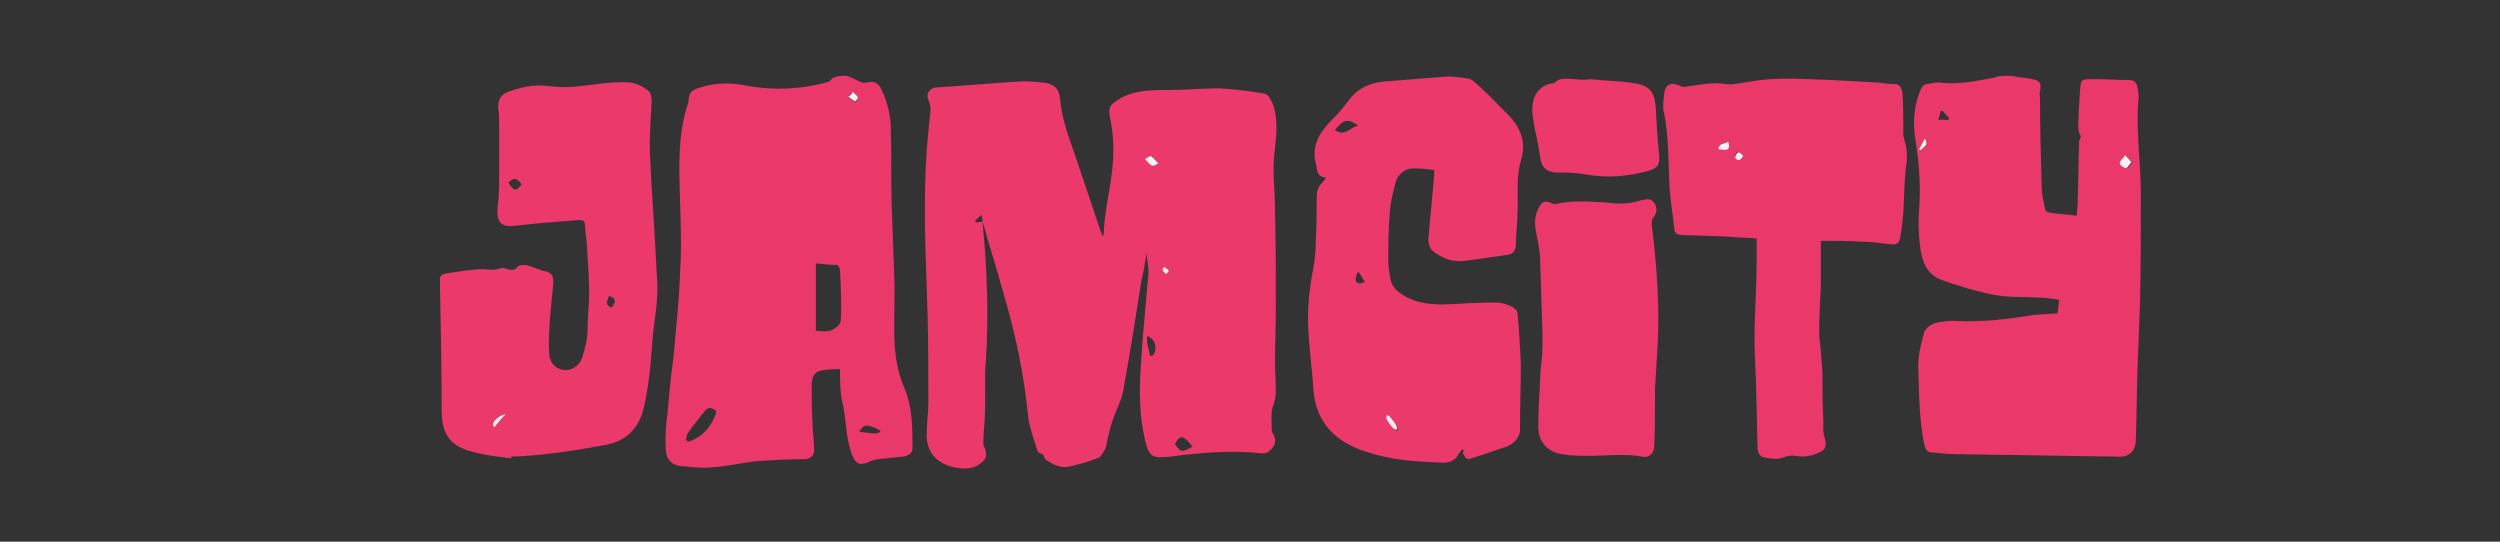
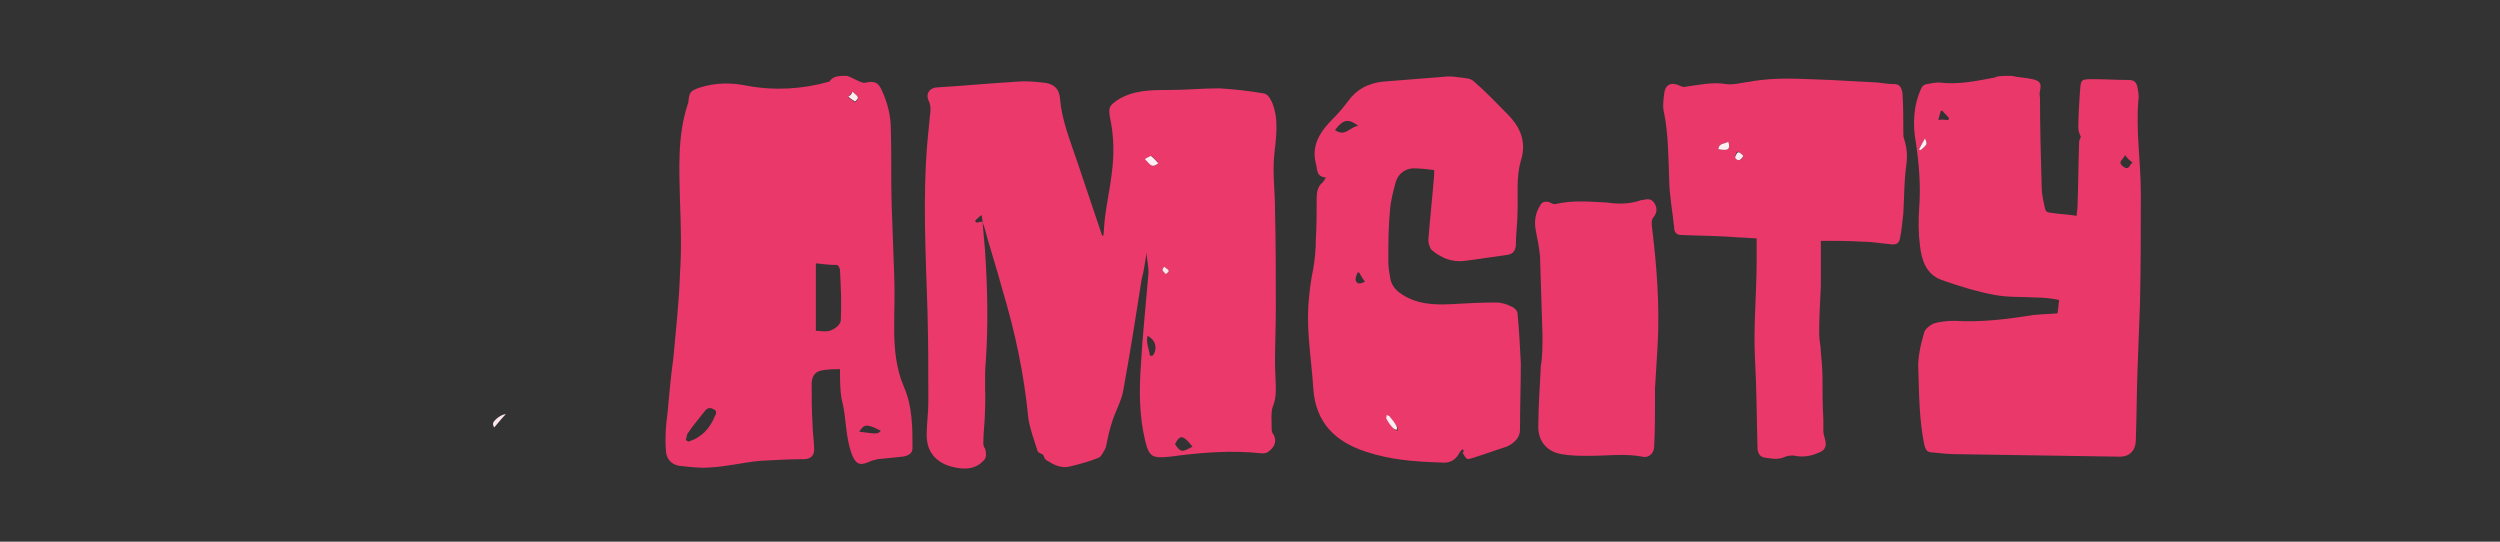
<svg xmlns="http://www.w3.org/2000/svg" version="1.1" id="Layer_1" x="0px" y="0px" width="300px" height="65px" viewBox="0 0 300 65" style="enable-background:new 0 0 300 65;" xml:space="preserve">
  <rect x="0" y="0" width="300" height="65" fill="#333333" stroke="none" />
  <style type="text/css">
	.st0{fill:#EB386B;}
	.st1{fill:#EB396B;}
	.st2{fill:#FCEEF2;}
	.st3{fill:#FDF0F4;}
	.st4{fill:#FDEFF3;}
	.st5{fill:#FCE6EC;}
	.st6{fill:#FCE5EC;}
	.st7{fill:#FCEBF0;}
</style>
  <g>
    <g>
      <g>
        <path class="st0" d="M101.6,9.1c0.7,0.2,1.2,0.6,1.9,0.8c0.2,0.1,0.3,0,0.5,0c0.9-0.2,1.4,0,1.8,0.9c0.7,1.5,1.1,3.1,1.1,4.7     c0.1,3.1,0,6,0.1,9.1c0.1,2.8,0.2,5.5,0.3,8.3c0.1,2.1,0,4.2,0,6.4c0,2.5,0.2,4.9,1.2,7.2c1,2.3,1,4.9,1,7.3c0,0.6-0.5,0.9-1.2,1     c-1,0.1-2,0.2-3,0.3c-0.4,0.1-0.8,0.2-1.2,0.4c-1,0.4-1.4,0.1-1.8-0.8c-0.9-2.2-0.7-4.6-1.3-6.8c-0.2-1.1-0.2-2.3-0.2-3.6     c-0.7,0-1.6,0-2.4,0.2c-0.7,0.2-1,0.8-1,1.6c0,1.6,0,3.1,0.1,4.7c0,1.1,0.2,2.1,0.2,3.2c0,0.7-0.5,1.1-1.2,1.1     c-1.7,0-3.5,0.1-5.3,0.2c-2.1,0.2-4,0.7-6.1,0.8c-1.2,0.1-2.5-0.1-3.6-0.2c-1.1-0.2-1.6-1-1.6-2c-0.1-1.4,0-2.9,0.2-4.3     c0.2-2.2,0.4-4.5,0.7-6.6c0.3-3.4,0.7-6.8,0.8-10.2c0.2-2.9,0.1-5.8,0-8.7c-0.1-3.9-0.3-7.8,0.9-11.5c0-0.1,0.1-0.2,0.1-0.3     c0.1-1.2,0.2-1.4,1.4-1.8c1.9-0.6,3.8-0.6,5.7-0.2c3.3,0.6,6.6,0.4,9.8-0.5l0.1-0.1C100,9.1,100.8,9.1,101.6,9.1z M97.9,31.6     c0,2.8,0,5.4,0,8.1c0.7,0,1.3,0.2,1.9-0.1c0.5-0.2,1.1-0.7,1.1-1.2c0.1-2,0-4-0.1-6c0-0.2-0.2-0.5-0.3-0.6     C99.6,31.8,98.8,31.7,97.9,31.6z M82.3,52.8c0.1,0.1,0.2,0.1,0.3,0.2c1.6-0.5,2.6-1.6,3.2-3.1c0.2-0.3,0.2-0.7-0.2-0.8     c-0.3-0.2-0.7-0.2-1,0.2c-0.7,0.9-1.4,1.7-2,2.6C82.4,52.1,82.4,52.5,82.3,52.8z M103.1,51.8c2.2,0.3,2.2,0.3,2.6-0.1     C104,50.8,103.7,50.9,103.1,51.8z M102.3,11c-0.2,0.2-0.3,0.4-0.5,0.7c0.3,0.2,0.6,0.4,0.8,0.6C103.1,11.8,103.1,11.7,102.3,11z" />
        <path class="st0" d="M241.4,9.1c0.8,0.2,1.6,0.2,2.5,0.4c0.9,0.2,1.1,0.5,0.9,1.4c-0.1,0.3,0,0.7,0,0.9c0,3.5,0.1,7.1,0.2,10.6     c0,0.9,0.2,1.7,0.4,2.6c0,0.2,0.2,0.5,0.5,0.5c1.1,0.2,2.1,0.2,3.3,0.4c0-0.4,0.1-0.7,0.1-1.1c0.1-2.6,0.1-5.2,0.2-7.8     c0-0.2,0.2-0.5,0.2-0.6c-0.2-0.4-0.3-0.7-0.3-1.1c0-1.5,0.1-2.9,0.2-4.4V11c0.1-1.5,0.1-1.5,1.6-1.5c1.4,0,2.9,0.1,4.3,0.1     c0.6,0,0.9,0.3,1,0.9c0.1,0.6,0.2,1.1,0.1,1.6c-0.3,3.7,0.3,7.4,0.3,11.1c0,4.4,0,8.8-0.1,13.2c-0.1,2.6-0.2,5.3-0.3,8     c-0.1,2.8-0.1,5.6-0.2,8.4c0,1.2-0.7,2-1.9,2c-6.5-0.1-13-0.2-19.6-0.3c-0.9,0-1.9-0.1-2.8-0.2c-0.7,0-0.9-0.2-1.1-1     c-0.6-3-0.6-5.9-0.7-8.9c-0.1-1.5,0.3-3.1,0.7-4.5c0.1-0.4,0.7-0.9,1.2-1.1c0.7-0.2,1.6-0.3,2.4-0.3c3.2,0.2,6.4-0.2,9.5-0.7     c0.9-0.1,1.9-0.1,2.9-0.2c0.1-0.5,0.1-1,0.2-1.6c-0.9-0.2-1.9-0.3-2.8-0.3c-1.6-0.1-3.3,0-4.9-0.3c-2.2-0.4-4.4-1.1-6.4-1.8     c-1.9-0.7-2.4-2.4-2.6-4.1c-0.2-1.5-0.2-3-0.1-4.5c0.2-2.6,0-5.3-0.4-7.9c-0.4-2.2-0.3-4.5,0.7-6.6c0.1-0.2,0.4-0.4,0.6-0.4     c0.5-0.1,1-0.2,1.5-0.2c2.3,0.3,4.5-0.2,6.7-0.6c0.1,0,0.1-0.1,0.2-0.1C240,9.1,240.7,9.1,241.4,9.1z M255,18.6     c-0.2,0.6-1,0.8-0.2,1.4c0.7,0.5,0.7-0.2,1.1-0.5C255.5,19.2,255.3,19,255,18.6z M233.8,14.4c0-0.1,0.1-0.2,0.1-0.2     c-0.2-0.3-0.6-0.6-0.8-0.9c-0.1,0-0.2,0-0.2,0c-0.1,0.3-0.2,0.7-0.3,1.1C233,14.3,233.4,14.4,233.8,14.4z M230.3,17.9     c0.1,0,0.2,0.1,0.2,0.1c0.8-0.7,0.8-0.8,0.5-1.4C230.7,17.1,230.5,17.5,230.3,17.9z" />
        <path class="st1" d="M125.2,54.6c-0.2-0.2-0.6-0.2-0.7-0.5c-0.4-1.3-0.9-2.6-1.1-3.9c-0.5-5.3-1.6-10.4-3.1-15.4     c-0.7-2.6-1.5-5-2.2-7.6c-0.2-0.4-0.2-0.8-0.3-1.4c-0.3,0.2-0.6,0.5-0.8,0.7c0.1,0.1,0.1,0.2,0.2,0.2c0.2,0,0.4-0.1,0.7-0.1     c0.1,1.2,0.2,2.2,0.3,3.4c0.3,4.5,0.4,8.8,0.1,13.3c-0.2,2,0,4-0.1,6c0,1.2-0.2,2.6-0.2,3.8c0,0.2,0,0.5,0.2,0.7     c0.2,0.7,0.2,1.2-0.3,1.6c-0.7,0.7-1.6,0.9-2.6,0.8c-2-0.2-4.1-1.2-4.1-4c0-1.3,0.2-2.6,0.2-4c0-3.6,0-7.2-0.1-10.8     c-0.2-6.8-0.6-13.6,0-20.5c0.1-1,0.2-2.1,0.3-3.1c0.1-0.7,0.1-1.2-0.2-1.8c-0.3-0.7,0.1-1.4,0.9-1.5c3.2-0.2,6.5-0.5,9.7-0.7     c1-0.1,2.1,0,3.1,0.1c1.3,0.1,2,0.7,2.1,1.9c0.2,2.6,1.2,5,2,7.4c1,3,2,5.9,3,8.9c0,0.1,0.1,0.2,0.2,0.2c0.1-0.7,0.1-1.5,0.2-2.2     c0.2-1.7,0.6-3.5,0.8-5.2c0.3-2.2,0.3-4.5-0.2-6.8c-0.2-1.2-0.1-1.4,0.9-2.1c1.9-1.2,4-1.2,6.1-1.2c2.1,0,4-0.2,6.1-0.2     c1.8,0.1,3.5,0.3,5.3,0.6c0.6,0.1,0.8,0.6,1.1,1.2c0.8,2.1,0.4,4.2,0.2,6.3c-0.2,2.1,0.1,4.3,0.1,6.4c0.1,4,0.1,8,0.1,12     c0,2.1-0.1,4.3-0.1,6.4c0,1.1,0.1,2.1,0.1,3.3c0,0.7-0.1,1.4-0.4,2.1c-0.2,0.7-0.1,1.6-0.1,2.5c0,0.2,0,0.5,0.2,0.7     c0.5,0.9,0.1,1.6-0.6,2.1c-0.2,0.2-0.6,0.2-0.8,0.2c-3.6-0.4-7.3-0.1-11,0.4c-2.1,0.2-2.5,0.1-3-2c-0.7-3-0.7-5.9-0.5-8.9     c0.2-3.6,0.6-7.3,0.9-10.9c0.1-0.9-0.2-1.8-0.2-2.7c-0.2,1.1-0.3,2.1-0.6,3.2c-0.7,4.5-1.4,8.9-2.2,13.3c-0.2,1.3-1,2.6-1.4,4     c-0.3,0.9-0.5,1.9-0.7,2.9c-0.2,0.4-0.5,1-0.8,1.2c-1.2,0.5-2.4,0.8-3.6,1.1c-1,0.2-1.8-0.2-2.6-0.7     C125.3,55.1,125.3,54.8,125.2,54.6C125.2,54.6,125.2,54.6,125.2,54.6C125.2,54.5,125.2,54.5,125.2,54.6z M143.1,53.6     c-1.1-1.4-1.5-1.5-2.1-0.3C141.7,54.3,141.8,54.3,143.1,53.6z M137.7,40.3c-0.2,0.9,0.2,1.6,0.3,2.4c0,0,0.4,0,0.4-0.1     C138.9,41.8,138.7,40.8,137.7,40.3z M139,19.6c-0.2-0.3-0.5-0.6-0.8-0.9c-0.2,0.2-0.5,0.3-0.7,0.4C138.2,20,138.4,20.1,139,19.6z      M139.7,32c-0.3,0.4-0.3,0.4,0.2,0.9C140.4,32.5,140.4,32.5,139.7,32z" />
        <path class="st1" d="M175.5,53.9c-0.2,0.2-0.3,0.3-0.4,0.5c-0.5,0.9-1.2,1.2-2.2,1.1c-3.1-0.1-6-0.3-9-1.3     c-3.7-1.2-6-3.5-6.3-7.5c-0.2-3.3-0.8-6.7-0.6-10c0.1-1.5,0.3-3.1,0.6-4.5c0.2-1.2,0.3-2.3,0.3-3.5c0.1-1.6,0.1-3.2,0.1-4.9     c0-0.7,0.1-1.4,0.7-1.9c0.2-0.2,0.2-0.3,0.4-0.6c-1.2-0.1-1-1-1.2-1.7c-0.6-2.3,0.7-4,2.1-5.4c0.7-0.7,1.2-1.3,1.8-2.1     c1-1.4,2.4-2.1,4.1-2.3c2.5-0.2,5-0.4,7.5-0.6c0.8-0.1,1.7,0.1,2.6,0.2c0.3,0,0.7,0.2,0.9,0.4c1.4,1.2,2.7,2.6,4,3.9     c1.6,1.6,2.3,3.4,1.6,5.6c-0.6,2.1-0.3,4.1-0.4,6.2c0,1.3-0.2,2.6-0.2,4c-0.1,0.7-0.4,1-1.1,1.1c-1.6,0.2-3.4,0.5-5,0.7     c-1.5,0.2-2.8-0.3-4-1.3c-0.2-0.2-0.4-0.8-0.4-1.2c0.2-2.6,0.5-5.3,0.7-7.8c0-0.2,0-0.2,0-0.6c-0.8-0.1-1.7-0.2-2.6-0.2     c-1,0.1-1.7,0.7-2,1.6c-0.3,1.1-0.6,2.2-0.7,3.4c-0.2,2.1-0.2,4.1-0.2,6.2c0,0.6,0.1,1.2,0.2,1.8c0.1,0.9,0.6,1.6,1.4,2.1     c1.8,1.2,3.8,1.3,5.9,1.2c1.8-0.1,3.6-0.2,5.4-0.2c0.7,0,1.3,0.2,1.9,0.5c0.3,0.1,0.7,0.5,0.7,0.8c0.2,2,0.3,4,0.4,6     c0,2.6-0.1,5.3-0.1,8c0,0.9-0.7,1.6-1.6,2c-1.3,0.4-2.6,0.9-3.9,1.3c-0.9,0.3-0.9,0.3-1.4-0.6C175.7,54.2,175.7,54.1,175.5,53.9z      M163,15.1c-1.2-0.9-1.8-0.8-2.8,0.5C161.4,16.5,162,15.2,163,15.1z M166.7,49.9c-0.1,0-0.2,0-0.2,0c0,0.2-0.1,0.4,0,0.5     c0.2,0.4,0.5,0.7,0.8,1.1c0.1,0.1,0.2,0.1,0.4,0.2c0-0.2,0-0.3,0-0.4C167.3,50.7,167,50.3,166.7,49.9z M163.1,32.7     c-0.1,0-0.2,0-0.2,0c-0.1,0.3-0.3,0.7-0.2,1c0.2,0.5,0.7,0.3,1.1,0.1C163.4,33.3,163.3,33,163.1,32.7z" />
-         <path class="st1" d="M61.4,55c-1.7-0.2-3.5-0.4-5.1-0.9c-2.4-0.7-3.3-2.2-3.3-4.8c0-4.9-0.1-9.9-0.2-14.8c0-0.2,0-0.5,0-0.7     c-0.1-0.7,0.2-0.9,0.8-1c1.5-0.2,3-0.5,4.4-0.5c0.7,0,1.3,0.2,2-0.1c0.2-0.1,0.7,0,0.9,0.1c0.5,0.1,0.9,0.2,1.2-0.3     c0.2-0.2,0.7-0.2,1-0.2c0.8,0.2,1.6,0.6,2.5,0.8c0.7,0.2,0.8,0.7,0.8,1.3c-0.1,1.4-0.3,2.8-0.4,4.3c-0.1,1.4-0.2,2.9-0.1,4.3     c0.1,1.2,0.9,1.8,1.8,1.9c1,0.1,1.9-0.6,2.2-1.6c0.3-1,0.6-2.1,0.6-3.2c0-1.5,0.2-3,0.2-4.5c0-2.1-0.2-4-0.3-6.1     c-0.1-0.7-0.2-1.4-0.2-2.1c-0.1-0.4-0.2-0.5-0.7-0.5c-2.6,0.2-5.1,0.4-7.8,0.7c-1.6,0.2-2.1-0.5-2-2.1c0.2-1.4,0.2-2.9,0.2-4.4     c0-1.8,0-3.7,0-5.5c0-0.7,0-1.3-0.1-2c-0.1-1,0.2-1.7,1.2-2.1c0.9-0.3,1.9-0.6,2.9-0.7c0.8-0.1,1.7,0,2.6,0.1     c2,0.2,4-0.2,5.9-0.4c1.1-0.1,2.2-0.2,3.2-0.1c0.8,0.1,1.6,0.5,2.2,1c0.3,0.2,0.4,0.8,0.4,1.2c-0.1,2.1-0.3,4.4-0.2,6.5     c0.2,4.7,0.6,9.5,0.8,14.2c0.2,2.1,0,4-0.3,6.1s-0.3,4.1-0.6,6.3c-0.2,1.4-0.4,2.9-0.8,4.3c-0.7,2.2-2.2,3.5-4.5,3.9     c-3.8,0.7-7.6,1.3-11.4,1.4C61.4,54.9,61.4,54.9,61.4,55z M61,21.9c0.7,1.1,0.9,1.1,1.6,0.2C61.9,21.3,61.7,21.3,61,21.9z      M73.4,36.9c0.6-0.9,0.5-1-0.3-1.4C72.9,36,72.5,36.6,73.4,36.9z M59.3,51.3c0.5-0.6,1-1.1,1.4-1.6c-0.5,0-1.3,0.6-1.5,1     C59.3,50.8,59.3,51,59.3,51.3z" />
        <path class="st0" d="M218.5,28.9c0,1.8,0,3.6,0,5.5c-0.1,1.9-0.2,3.8-0.2,5.7c0,0.7,0.2,1.4,0.2,2.1c0.1,1.1,0.2,2.2,0.2,3.3     c0,1.6,0,3.1,0.1,4.8c0,0.5,0,1,0,1.4c0,0.3,0.1,0.7,0.2,1c0.2,0.7,0.1,1.3-0.7,1.6c-0.9,0.4-1.8,0.6-2.9,0.4     c-0.4-0.1-1,0-1.4,0.2c-0.8,0.3-1.6,0.1-2.3,0c-0.6-0.1-0.8-0.7-0.8-1.2c-0.1-3.5-0.1-7.1-0.3-10.6c-0.2-4,0.2-7.9,0.2-11.9     c0-0.8,0-1.6,0-2.6c-0.7,0-1.3-0.1-2-0.1c-2.3-0.2-4.7-0.2-7-0.3c-0.6,0-0.9-0.3-0.9-0.9c-0.2-2-0.6-4-0.6-5.9     c-0.1-2.6-0.1-5.3-0.6-7.8c-0.2-0.7-0.1-1.6,0-2.3c0.1-1.2,0.9-1.5,1.9-1c0.2,0.1,0.5,0.2,0.7,0.1c1.6-0.2,3.2-0.6,4.9-0.3     c0.9,0.1,1.9-0.2,2.8-0.3c3.2-0.6,6.4-0.3,9.7-0.2c1.9,0.1,3.7,0.2,5.6,0.3c0.7,0.1,1.5,0.2,2.2,0.2c0.6,0.1,0.7,0.6,0.8,1.1     c0.1,1.6,0.1,3.1,0.1,4.7c0,0.2,0,0.6,0.1,0.8c0.4,1.2,0.4,2.3,0.2,3.5c-0.2,1.8-0.2,3.6-0.3,5.4c-0.1,1-0.2,2-0.4,3     c-0.1,0.7-0.6,0.8-1.2,0.7c-1.1-0.1-2.2-0.3-3.3-0.3C221.8,28.9,220.2,28.9,218.5,28.9z M206.2,17.9c1.2,0.2,1.5,0,1.2-0.9     C207,17.3,206.3,17.1,206.2,17.9z M209.2,18.7c-0.7-0.7-0.8-0.7-1,0.2C208.6,19.4,209,19.3,209.2,18.7z" />
        <path class="st0" d="M185.1,40.2c-0.1-3.1-0.2-6.4-0.3-9.5c-0.1-1-0.3-2-0.5-3c-0.2-1-0.1-2.1,0.5-3c0.2-0.5,0.7-0.6,1.2-0.4     c0.2,0.1,0.4,0.2,0.6,0.2c2.1-0.5,4.1-0.3,6.2-0.2c1.3,0.2,2.6,0.2,3.9-0.2c0.2-0.1,0.3-0.1,0.5-0.1c0.6-0.2,1.1-0.1,1.4,0.5     c0.3,0.6,0.2,1.1-0.2,1.6c-0.2,0.2-0.2,0.6-0.2,0.8c0.6,4.9,1,9.8,0.7,14.8c-0.1,1.6-0.2,3.3-0.3,4.9c0,0.5,0,1,0,1.4     c0,1.9,0,3.7-0.1,5.6c0,0.8-0.7,1.4-1.4,1.2c-2.1-0.4-4.2-0.1-6.4-0.1c-1.1,0-2.2,0-3.3-0.2c-1.8-0.3-2.9-1.6-2.8-3.5     c0-2.4,0.2-4.7,0.3-7.1C185.1,42.8,185.1,41.5,185.1,40.2C185.1,40.2,185.1,40.2,185.1,40.2z" />
-         <path class="st1" d="M190.9,9.5c1.7,0.2,3.5,0.2,5.3,0.5c1.9,0.3,2.4,1.2,2.5,3.1c0.1,1.9,0.2,3.7,0.4,5.5     c0.1,1.2-0.2,1.6-1.3,1.9c-2.6,0.7-5,0.9-7.7,0.4c-1.1-0.2-2.2-0.2-3.3-0.2c-1,0-1.7-0.5-1.9-1.4c-0.2-1.2-0.4-2.5-0.7-3.7     c-0.2-1.2-0.5-2.3-0.2-3.5c0.2-1.1,1.2-2,2.3-2.1c0.1,0,0.2,0,0.2,0c0.7-0.8,1.6-0.5,2.5-0.5C189.7,9.6,190.3,9.6,190.9,9.5     C190.9,9.6,190.9,9.6,190.9,9.5z" />
        <path class="st2" d="M102.3,11c0.8,0.7,0.8,0.7,0.3,1.2c-0.2-0.2-0.5-0.3-0.8-0.6C102,11.5,102.2,11.3,102.3,11z" />
-         <path class="st3" d="M255,18.6c0.3,0.3,0.6,0.7,0.8,0.9c-0.4,0.2-0.4,1-1.1,0.5C253.9,19.5,254.8,19.1,255,18.6z" />
        <path class="st4" d="M230.3,17.9c0.2-0.4,0.4-0.8,0.7-1.3c0.3,0.7,0.3,0.7-0.5,1.4C230.4,18,230.3,18,230.3,17.9z" />
        <path class="st3" d="M139,19.6c-0.7,0.5-0.8,0.4-1.6-0.5c0.2-0.2,0.4-0.2,0.7-0.4C138.5,19,138.8,19.4,139,19.6z" />
        <path class="st5" d="M139.7,32c0.7,0.5,0.7,0.5,0.2,0.9C139.4,32.4,139.4,32.4,139.7,32z" />
        <path class="st2" d="M166.7,49.9c0.3,0.4,0.7,0.8,0.9,1.3c0.1,0.1,0,0.2,0,0.4c-0.2-0.1-0.3-0.1-0.4-0.2     c-0.3-0.3-0.6-0.7-0.8-1.1c-0.1-0.1,0-0.3,0-0.5C166.6,49.9,166.7,49.9,166.7,49.9z" />
        <path class="st6" d="M59.3,51.3c-0.1-0.2-0.2-0.4-0.1-0.6c0.2-0.4,1-1,1.5-1C60.3,50.1,59.9,50.6,59.3,51.3z" />
        <path class="st3" d="M206.2,17.9c0.1-0.8,0.8-0.6,1.2-0.9C207.7,18,207.3,18.1,206.2,17.9z" />
        <path class="st7" d="M209.2,18.7c-0.3,0.6-0.7,0.7-1,0.2C208.5,18.1,208.6,18.1,209.2,18.7z" />
      </g>
    </g>
  </g>
</svg>